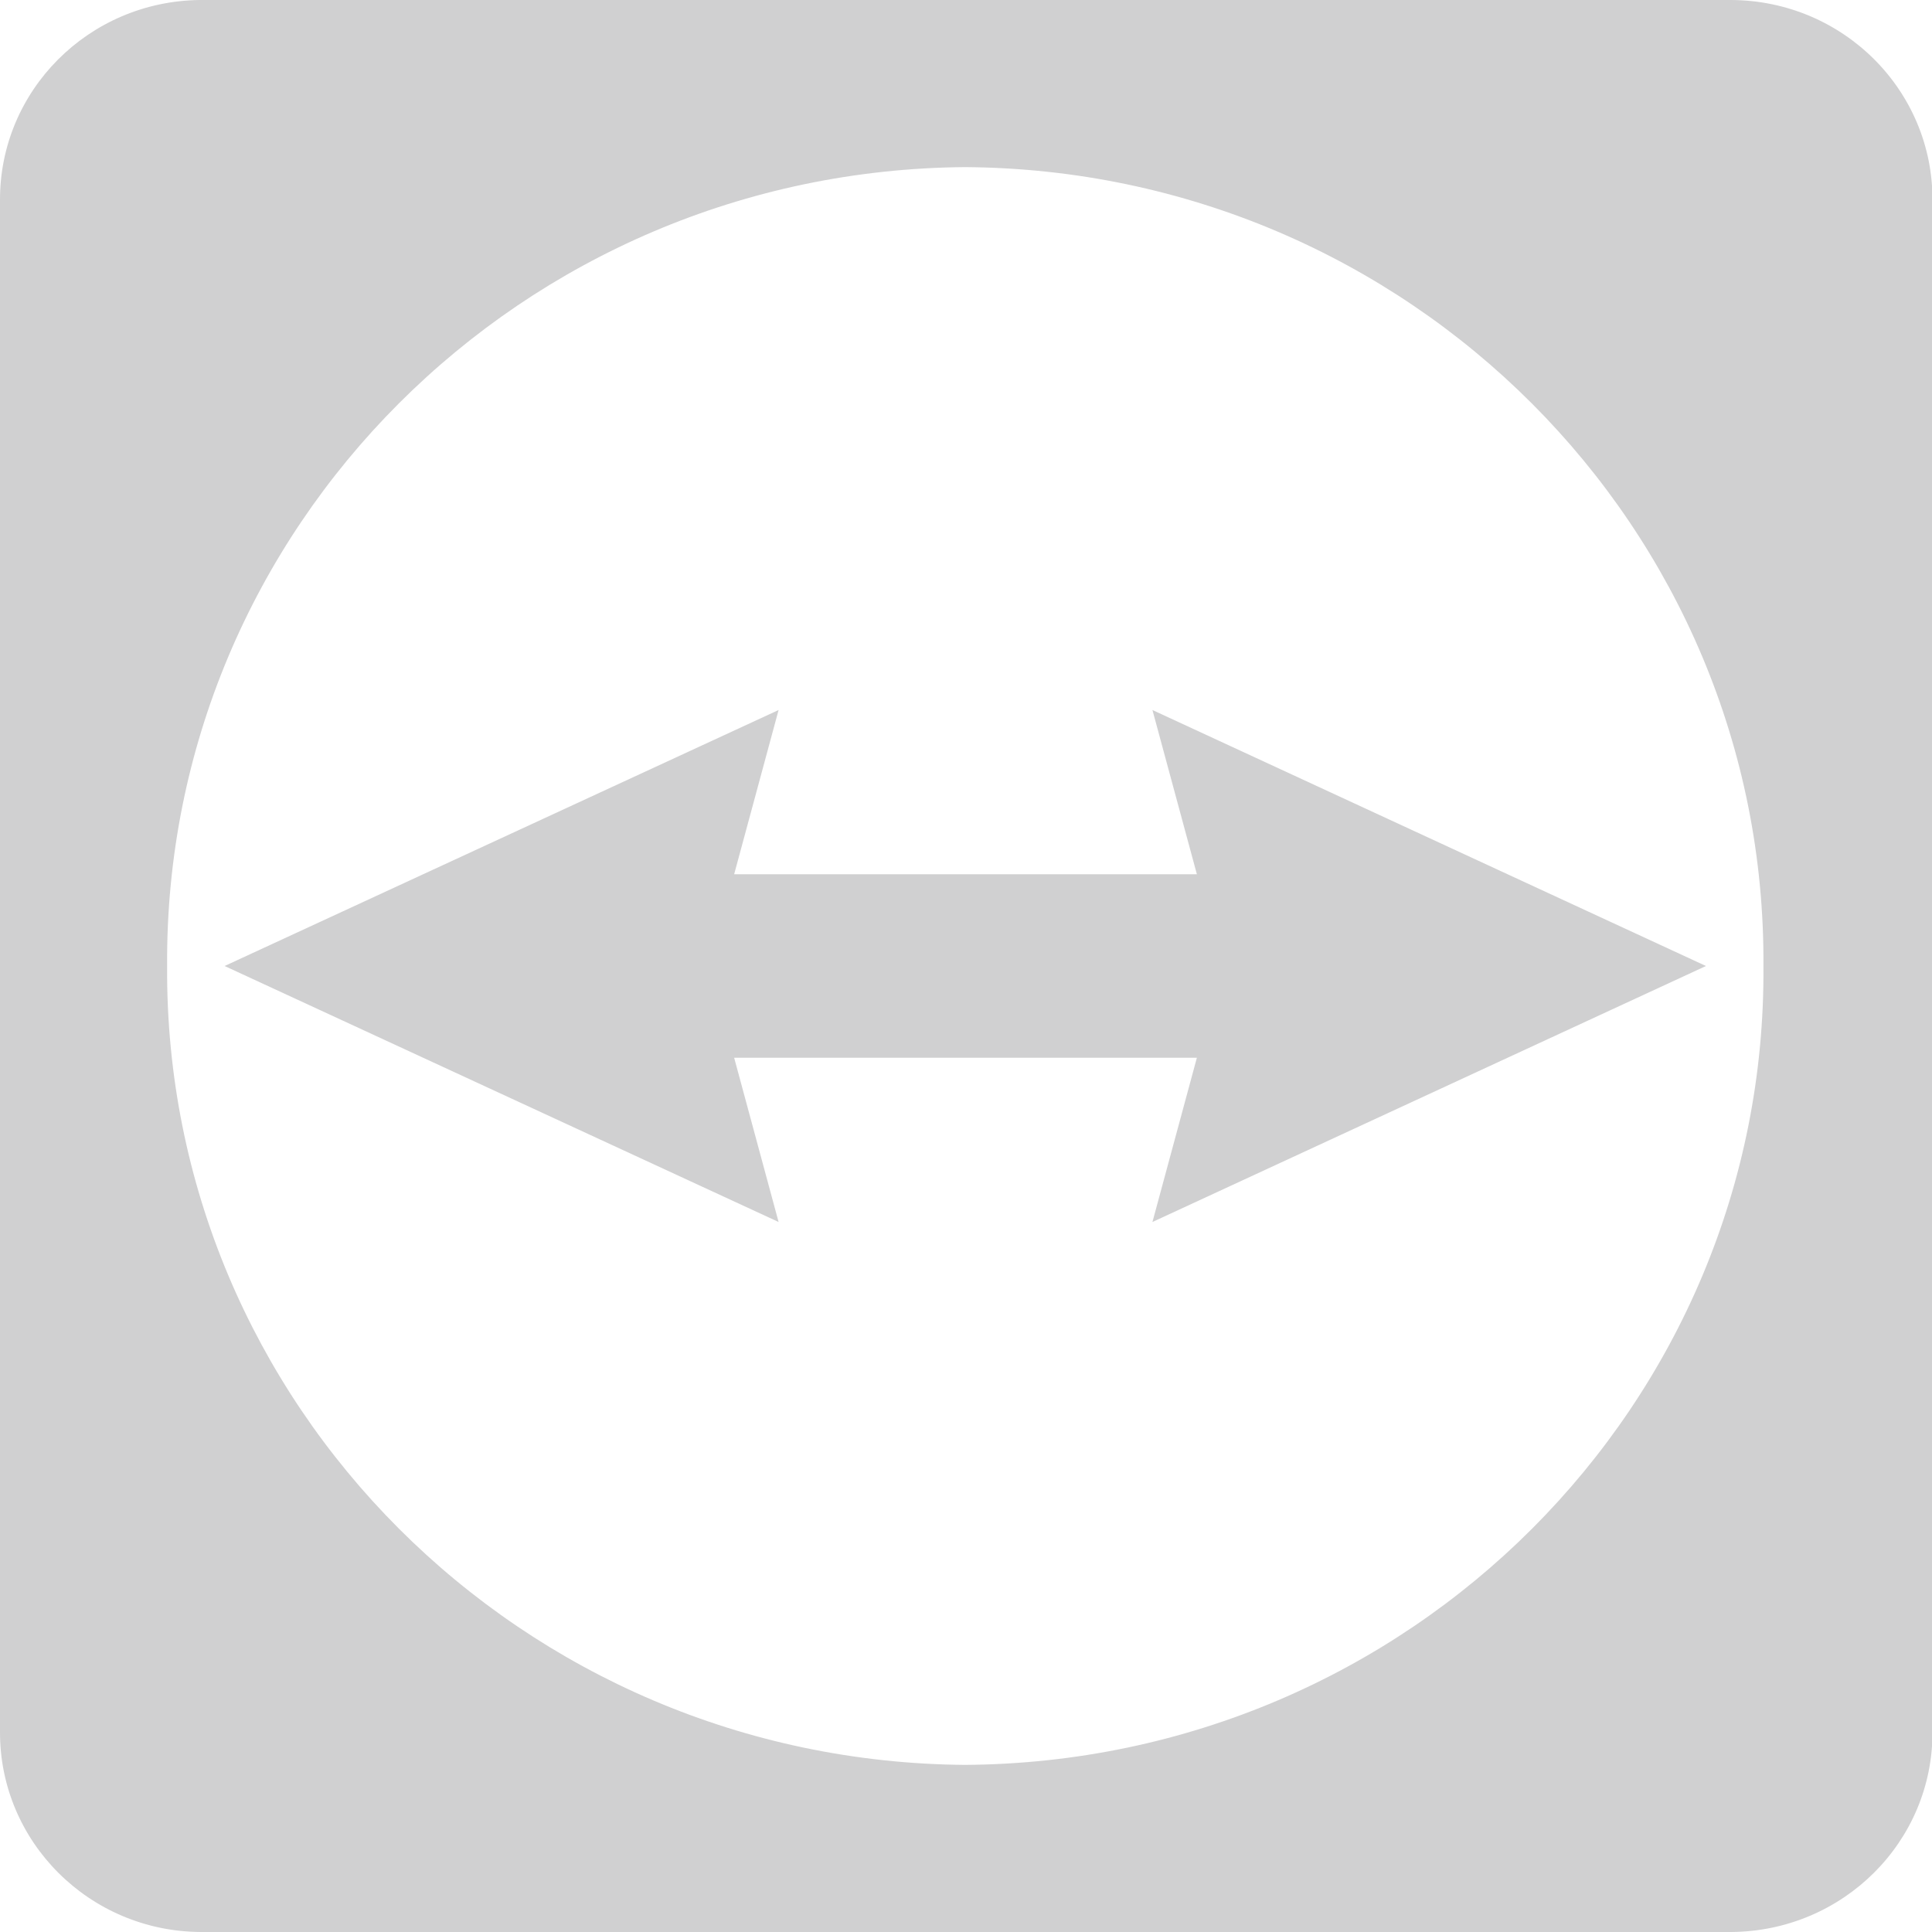
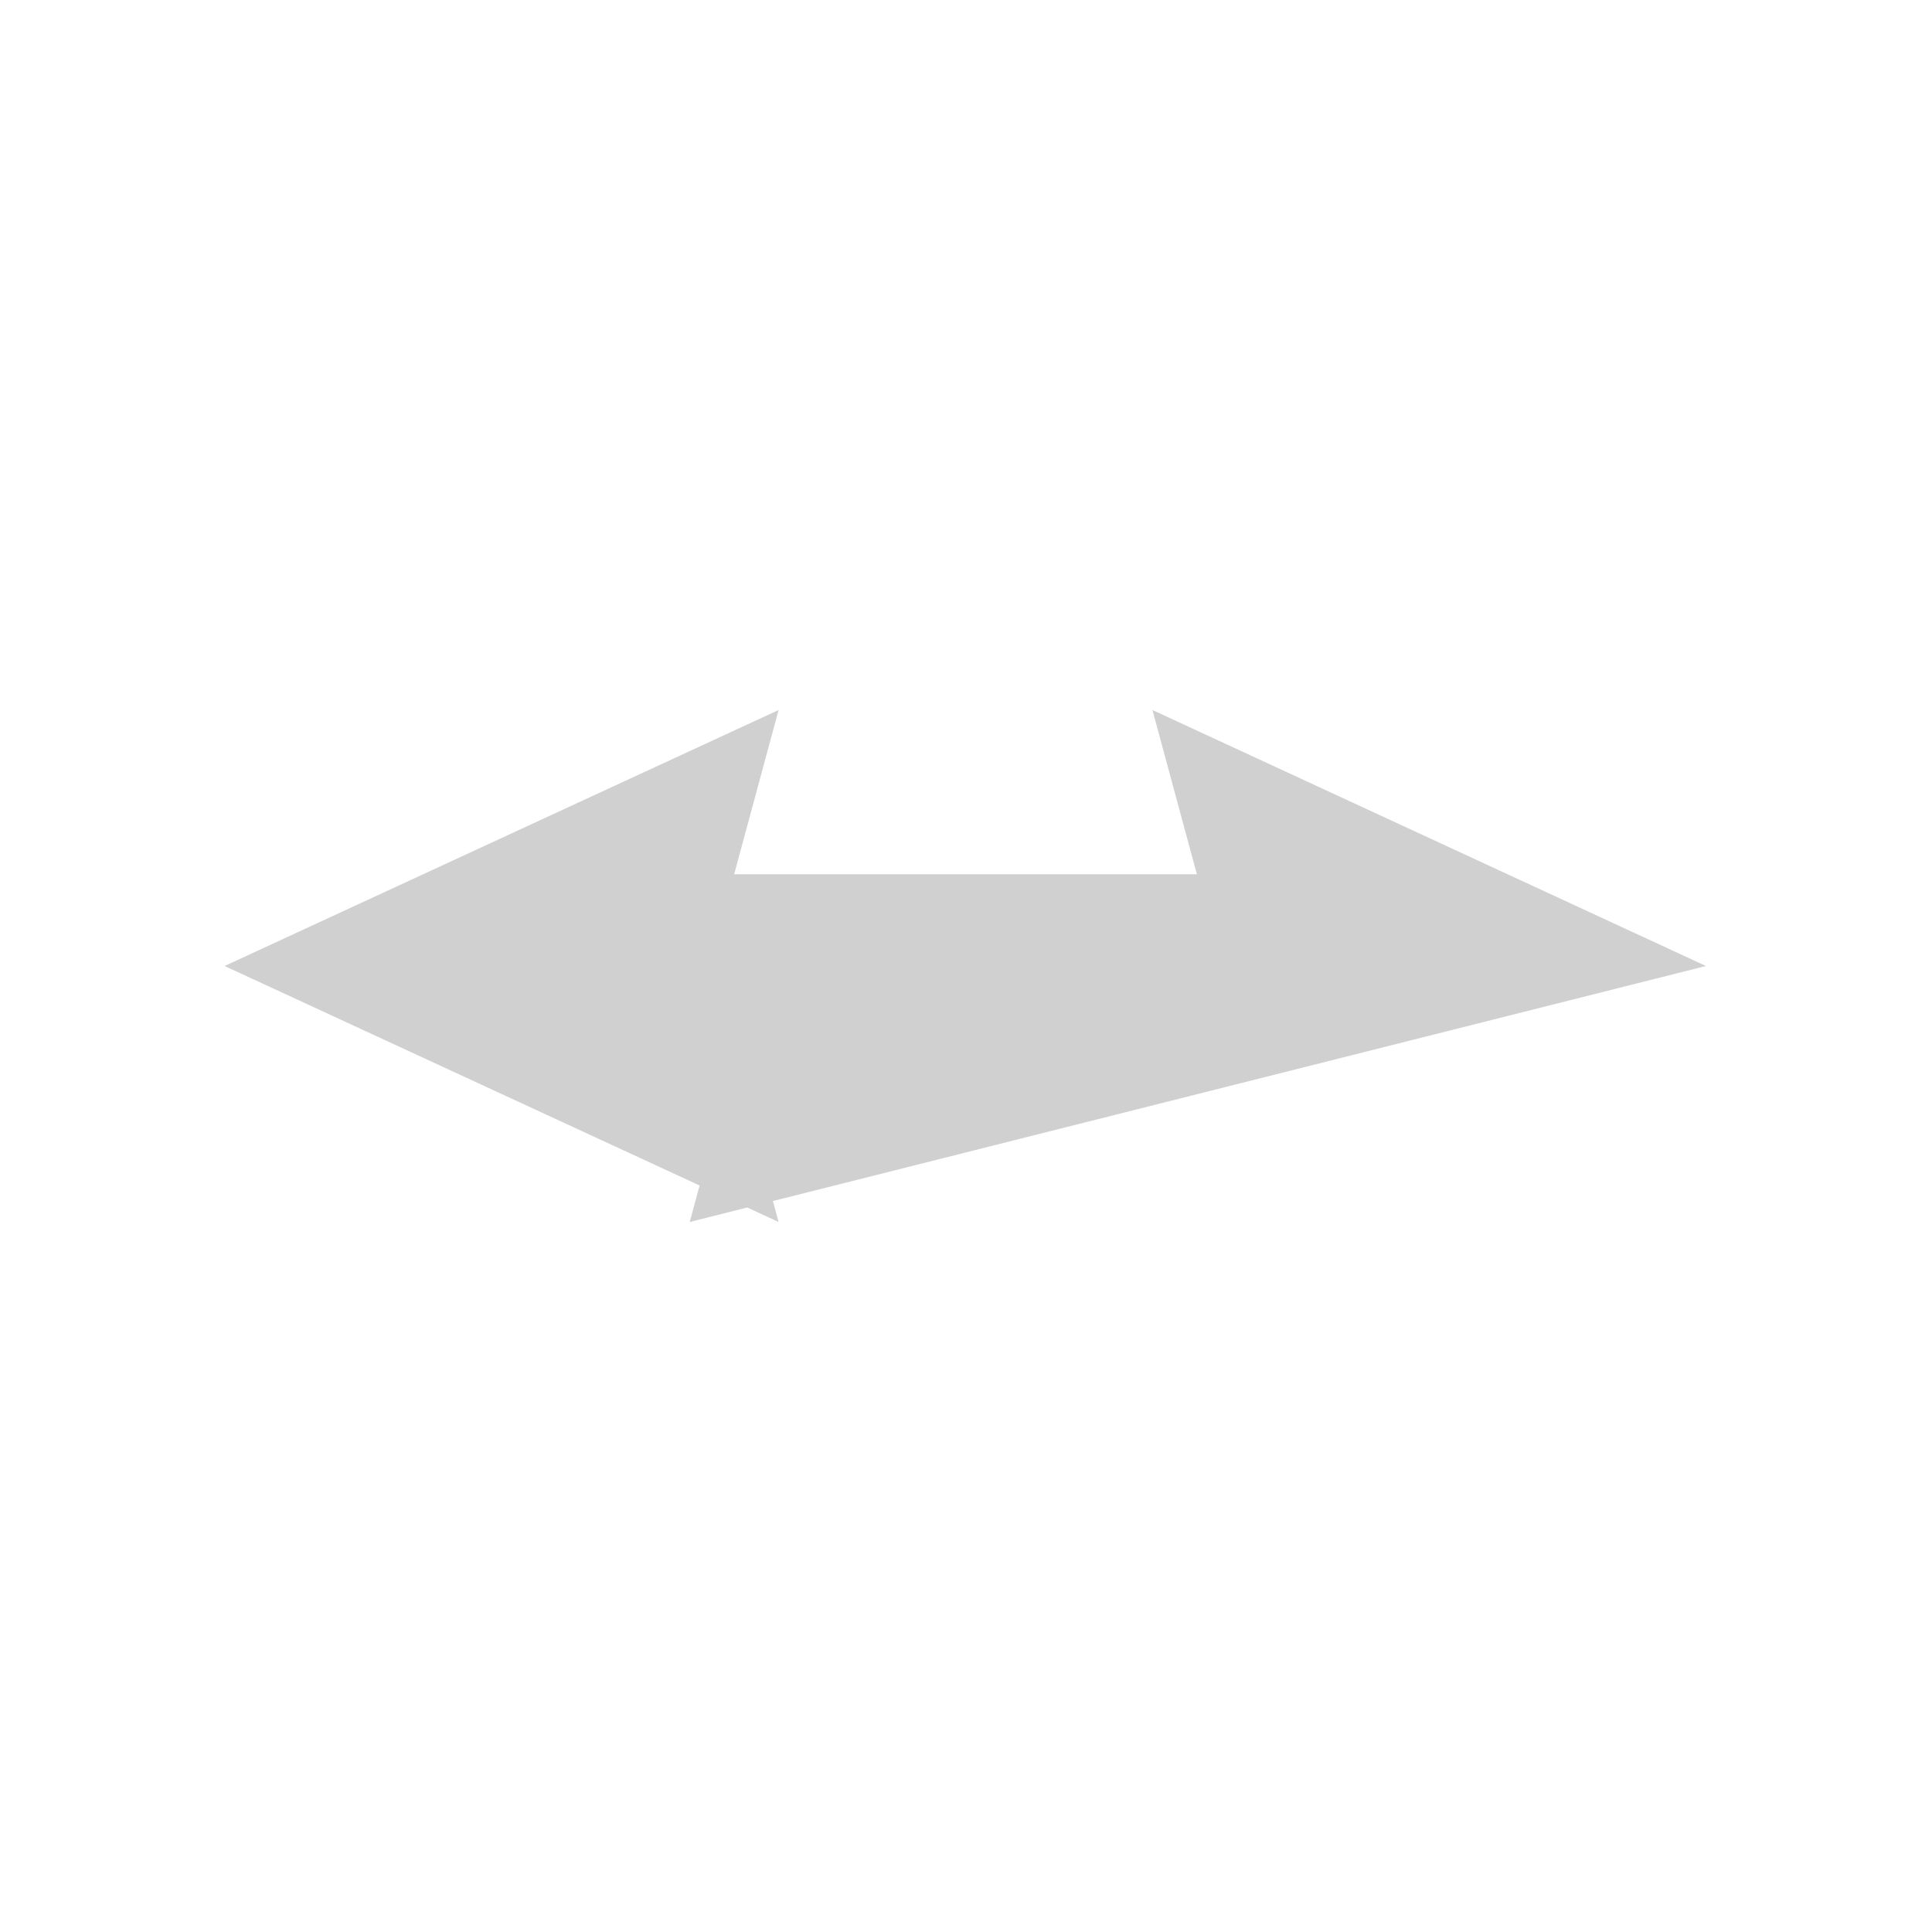
<svg xmlns="http://www.w3.org/2000/svg" version="1.1" id="Ebene_1" x="0px" y="0px" viewBox="0 0 400 400" style="enable-background:new 0 0 400 400;" xml:space="preserve">
  <style type="text/css">
	.st0{fill:#D0D0D1;}
</style>
  <g>
-     <path id="path87" class="st0" d="M358.2,0H41.3C18.3,0.3-0.1,18.8,0,41.5v317c-0.1,22.8,18.5,41.4,41.6,41.5h316.9   c23.1-0.2,41.7-18.7,41.6-41.5v-317c0.1-22.8-18.5-41.4-41.7-41.5C358.3,0,358.2,0,358.2,0L358.2,0z M199.8,365.4   C108,364.7,34,290.7,34.6,200C34,109.3,108,35.3,199.8,34.6c91.9,0.6,165.9,74.7,165.3,165.4C365.8,290.7,291.8,364.8,199.8,365.4   L199.8,365.4z" />
-     <path id="path89" class="st0" d="M353.2,200l-114.6-53l9.2,34H152l9.2-34L46.5,200l114.7,53l-9.2-34h95.8l-9.2,34L353.2,200" />
+     <path id="path89" class="st0" d="M353.2,200l-114.6-53l9.2,34H152l9.2-34L46.5,200l114.7,53l-9.2-34l-9.2,34L353.2,200" />
  </g>
</svg>